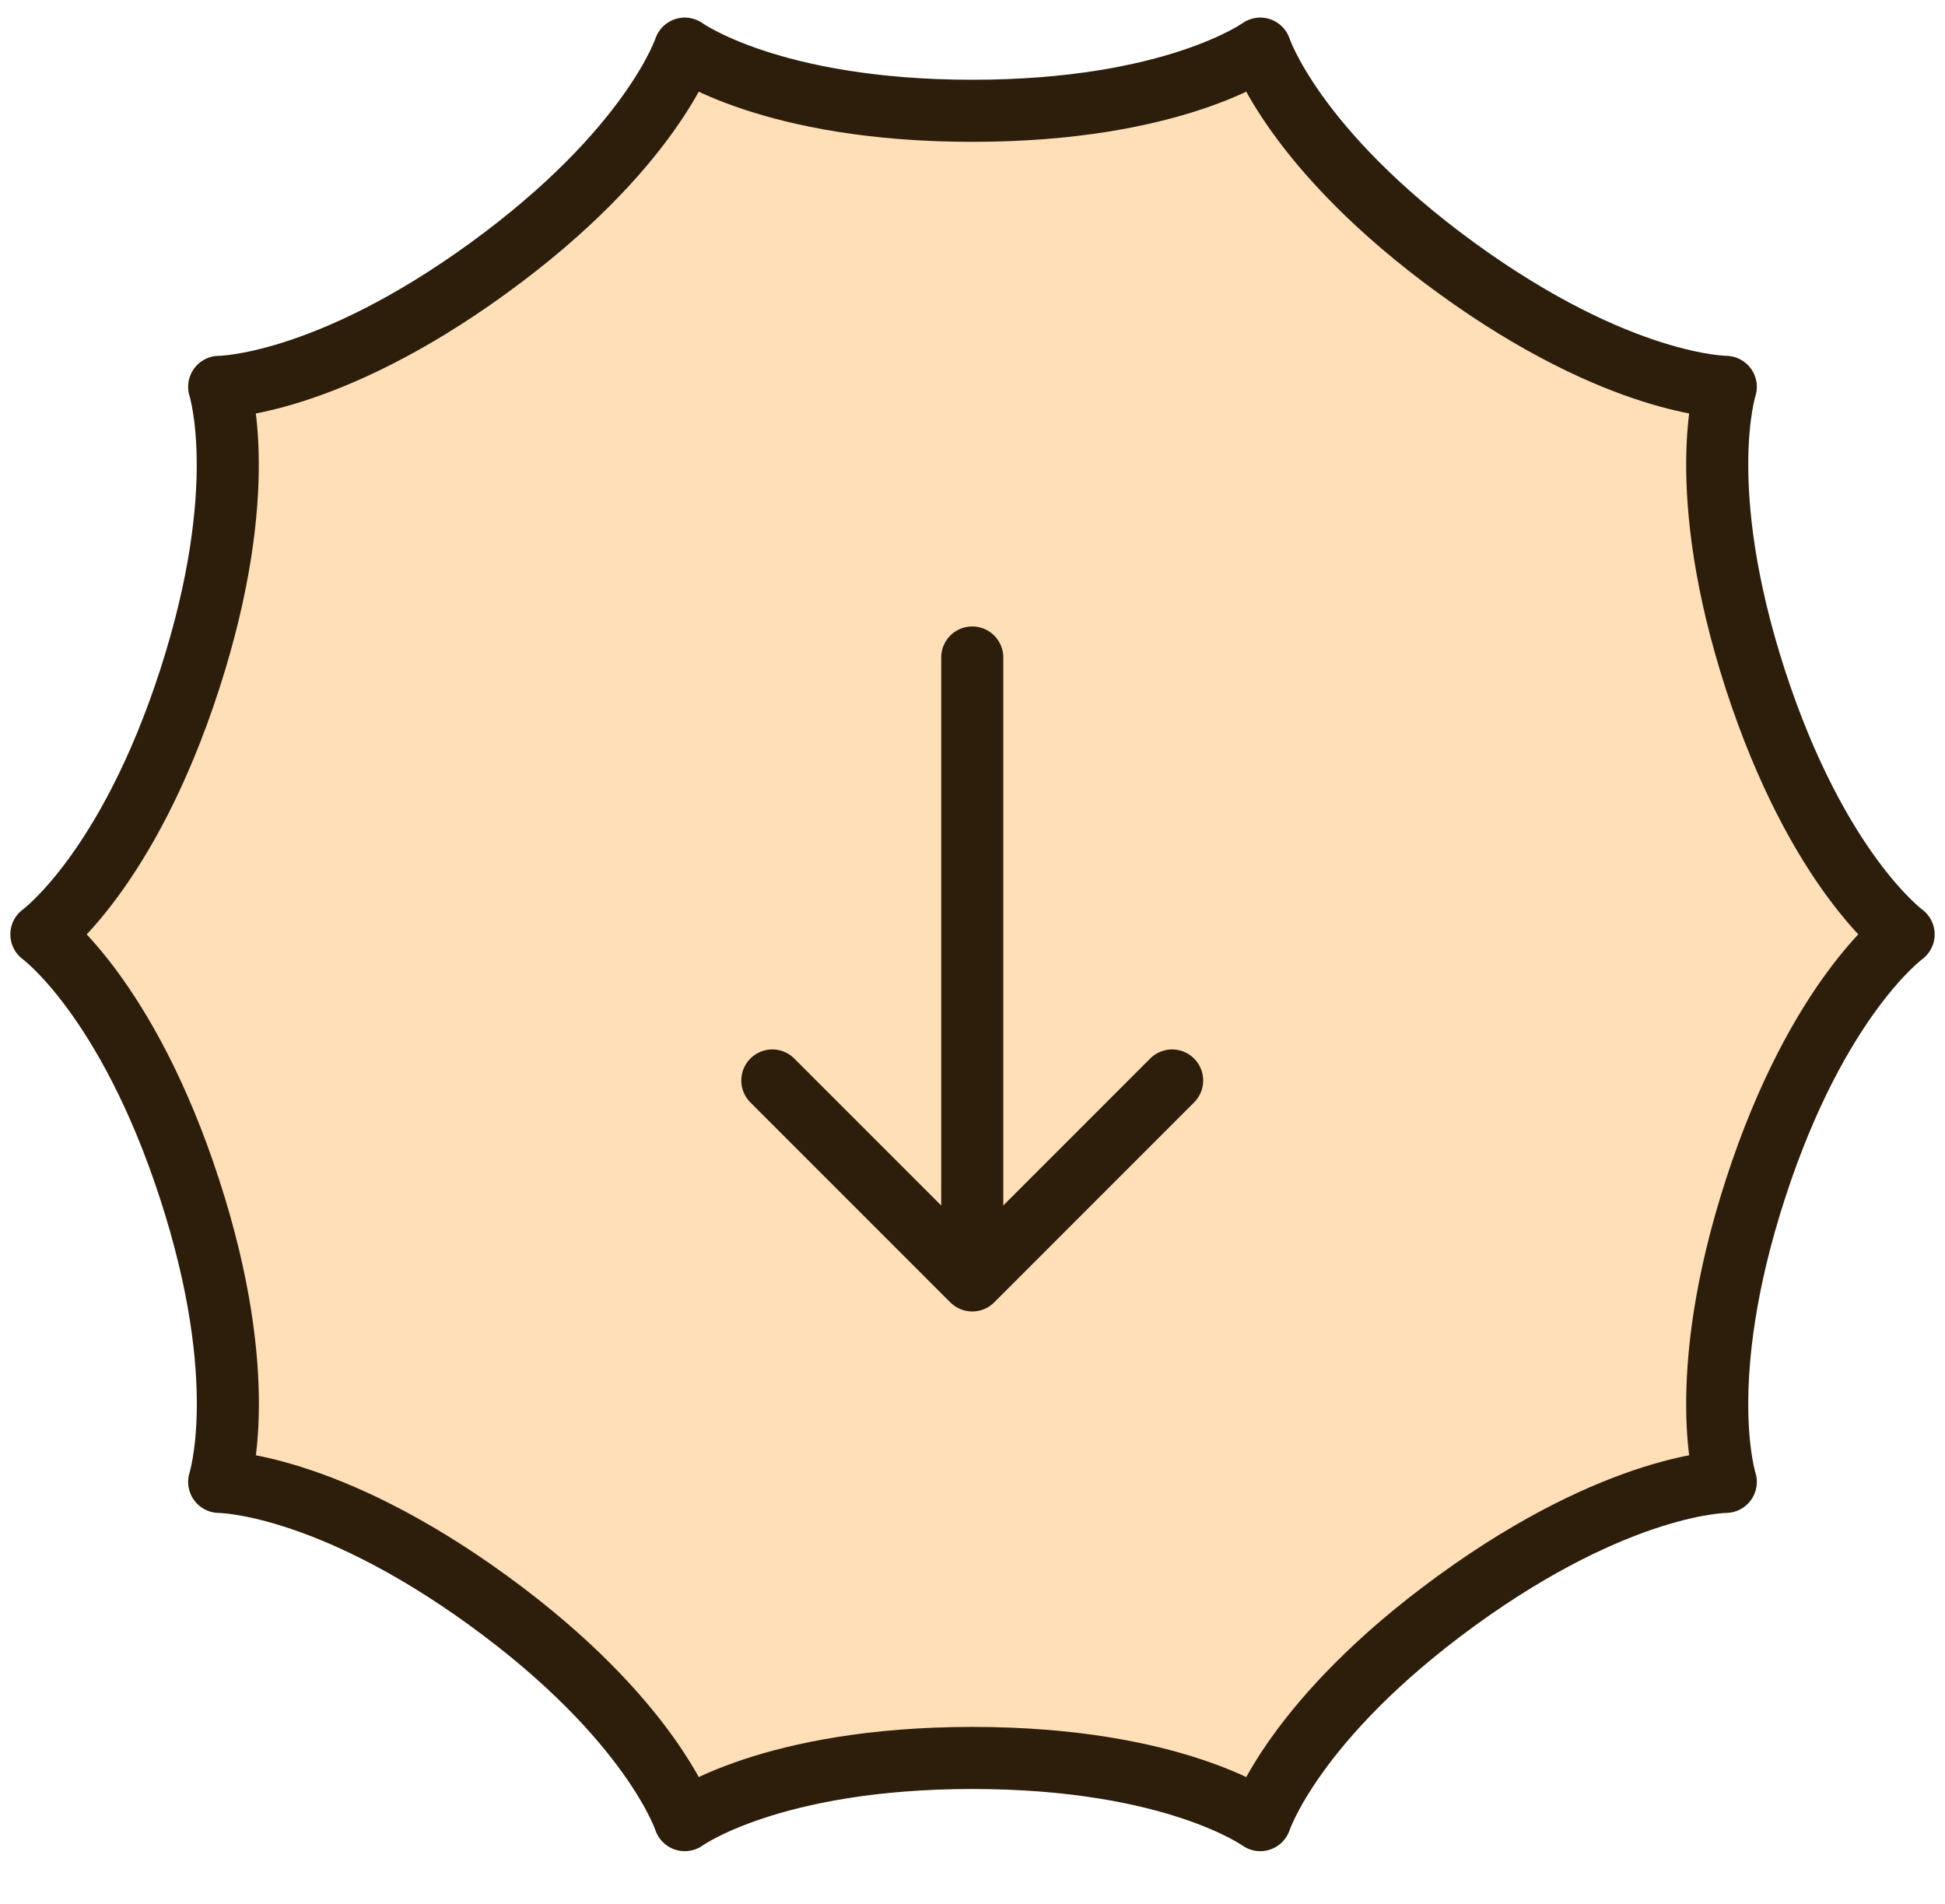
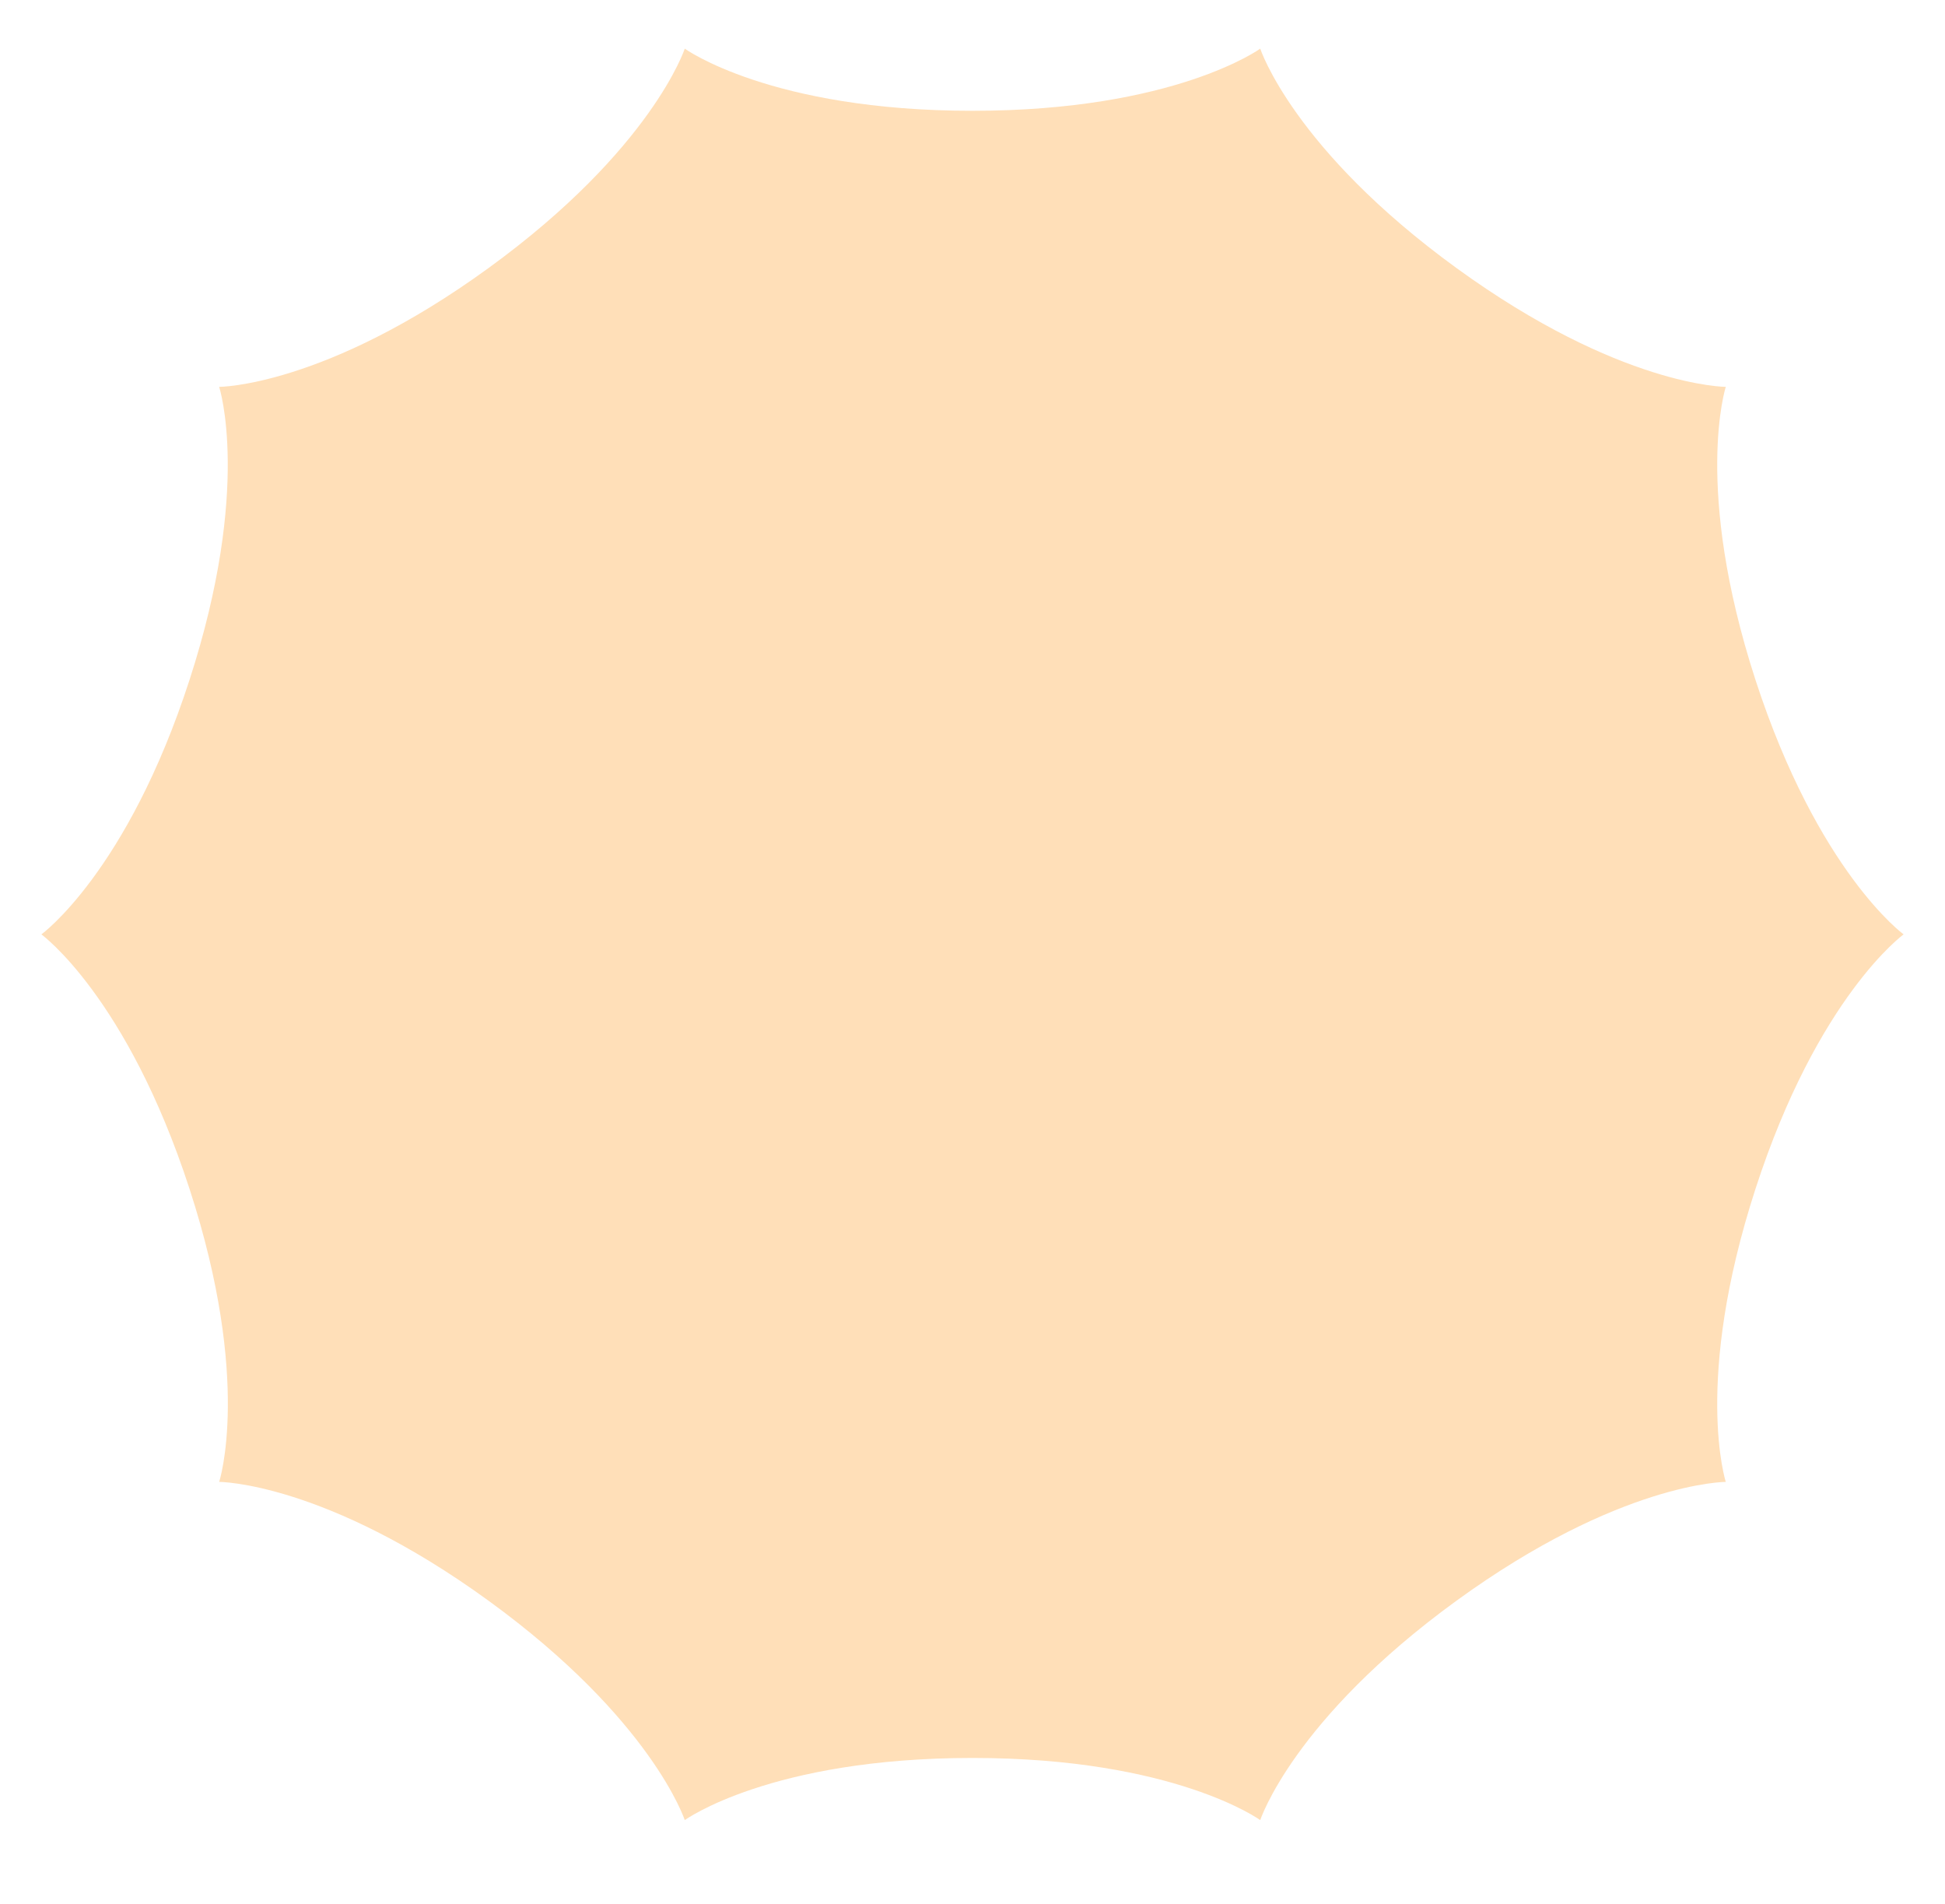
<svg xmlns="http://www.w3.org/2000/svg" width="47" height="46" viewBox="0 0 47 46" fill="none">
  <path d="M42.42 16.427C40.912 11.778 41.703 9.347 41.703 9.347C41.703 9.347 39.147 9.347 35.196 6.477C31.245 3.606 30.453 1.175 30.453 1.175C30.453 1.175 28.387 2.677 23.5 2.677C18.613 2.677 16.547 1.175 16.547 1.175C16.547 1.175 15.755 3.606 11.804 6.477C7.853 9.347 5.296 9.347 5.296 9.347C5.296 9.347 6.088 11.778 4.58 16.427C3.073 21.075 1 22.576 1 22.576C1 22.576 3.067 24.077 4.58 28.726C6.094 33.374 5.296 35.805 5.296 35.805C5.296 35.805 7.853 35.805 11.804 38.675C15.755 41.546 16.547 43.977 16.547 43.977C16.547 43.977 18.613 42.475 23.5 42.475C28.387 42.475 30.453 43.977 30.453 43.977C30.453 43.977 31.245 41.546 35.196 38.675C39.147 35.805 41.703 35.805 41.703 35.805C41.703 35.805 40.912 33.374 42.42 28.726C43.927 24.077 46 22.576 46 22.576C46 22.576 43.933 21.075 42.42 16.427Z" fill="#FFDFB8" />
-   <path d="M18.663 26.106L23.494 30.937L28.324 26.106" fill="#FFDFB8" />
-   <path d="M23.494 15.886V30.937M23.494 30.937L18.663 26.106M23.494 30.937L28.324 26.106M42.42 16.427C40.912 11.778 41.703 9.347 41.703 9.347C41.703 9.347 39.147 9.347 35.196 6.477C31.245 3.606 30.453 1.175 30.453 1.175C30.453 1.175 28.387 2.677 23.5 2.677C18.613 2.677 16.547 1.175 16.547 1.175C16.547 1.175 15.755 3.606 11.804 6.477C7.853 9.347 5.296 9.347 5.296 9.347C5.296 9.347 6.088 11.778 4.58 16.427C3.073 21.075 1 22.576 1 22.576C1 22.576 3.067 24.077 4.58 28.726C6.094 33.374 5.296 35.805 5.296 35.805C5.296 35.805 7.853 35.805 11.804 38.675C15.755 41.546 16.547 43.977 16.547 43.977C16.547 43.977 18.613 42.475 23.5 42.475C28.387 42.475 30.453 43.977 30.453 43.977C30.453 43.977 31.245 41.546 35.196 38.675C39.147 35.805 41.703 35.805 41.703 35.805C41.703 35.805 40.912 33.374 42.42 28.726C43.927 24.077 46 22.576 46 22.576C46 22.576 43.933 21.075 42.42 16.427Z" stroke="#2D1D0B" stroke-width="1.5" stroke-linecap="round" stroke-linejoin="round" />
</svg>